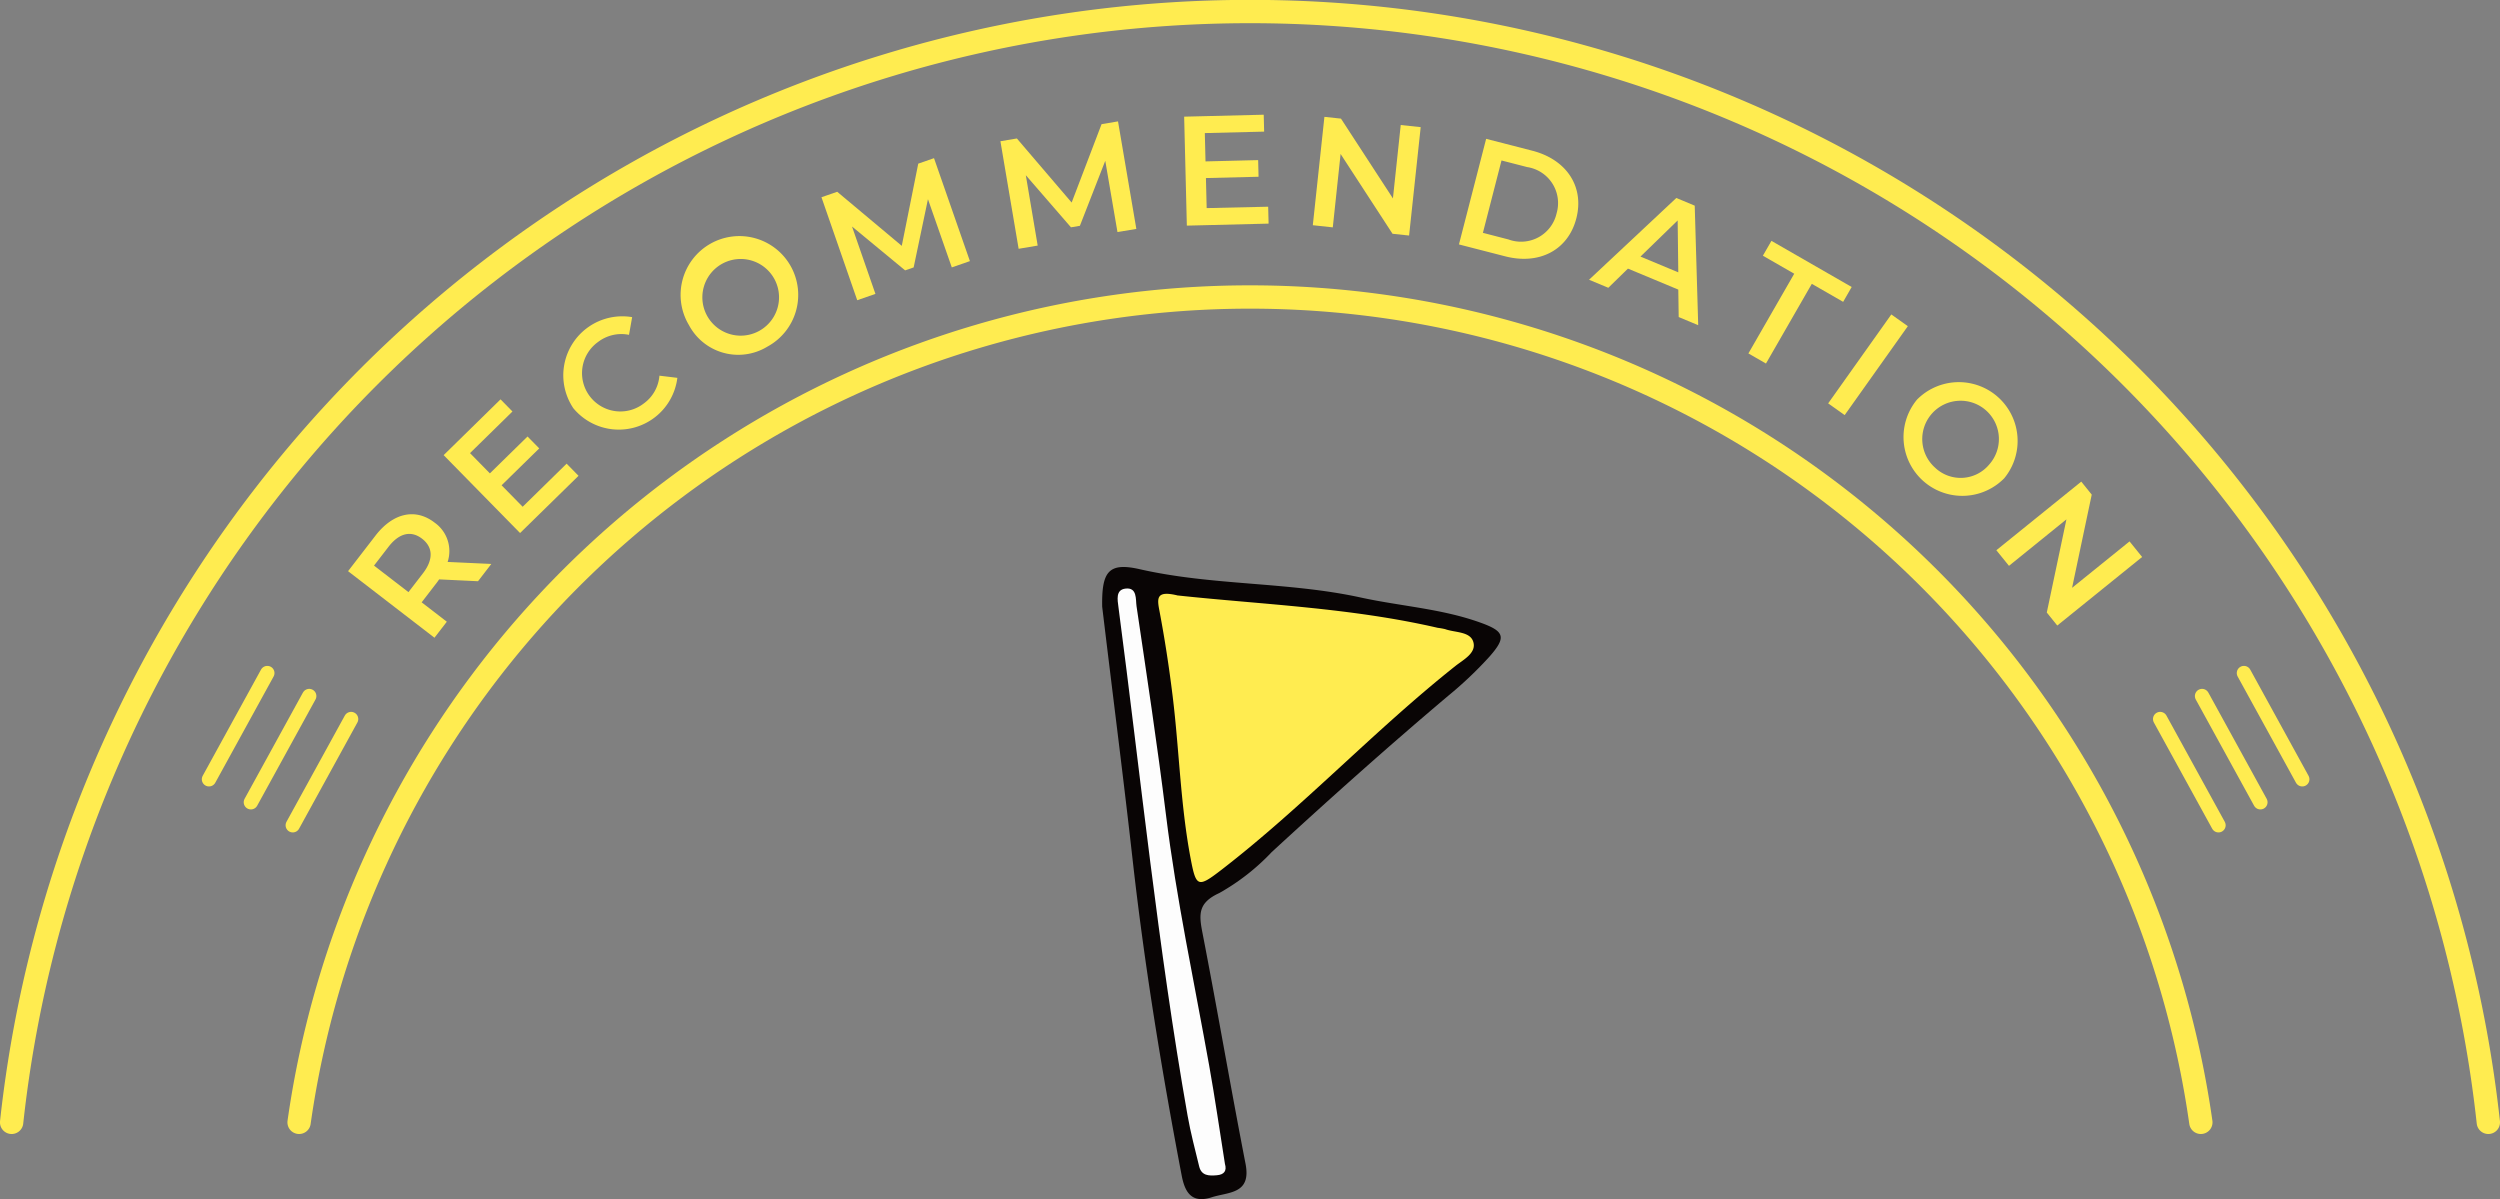
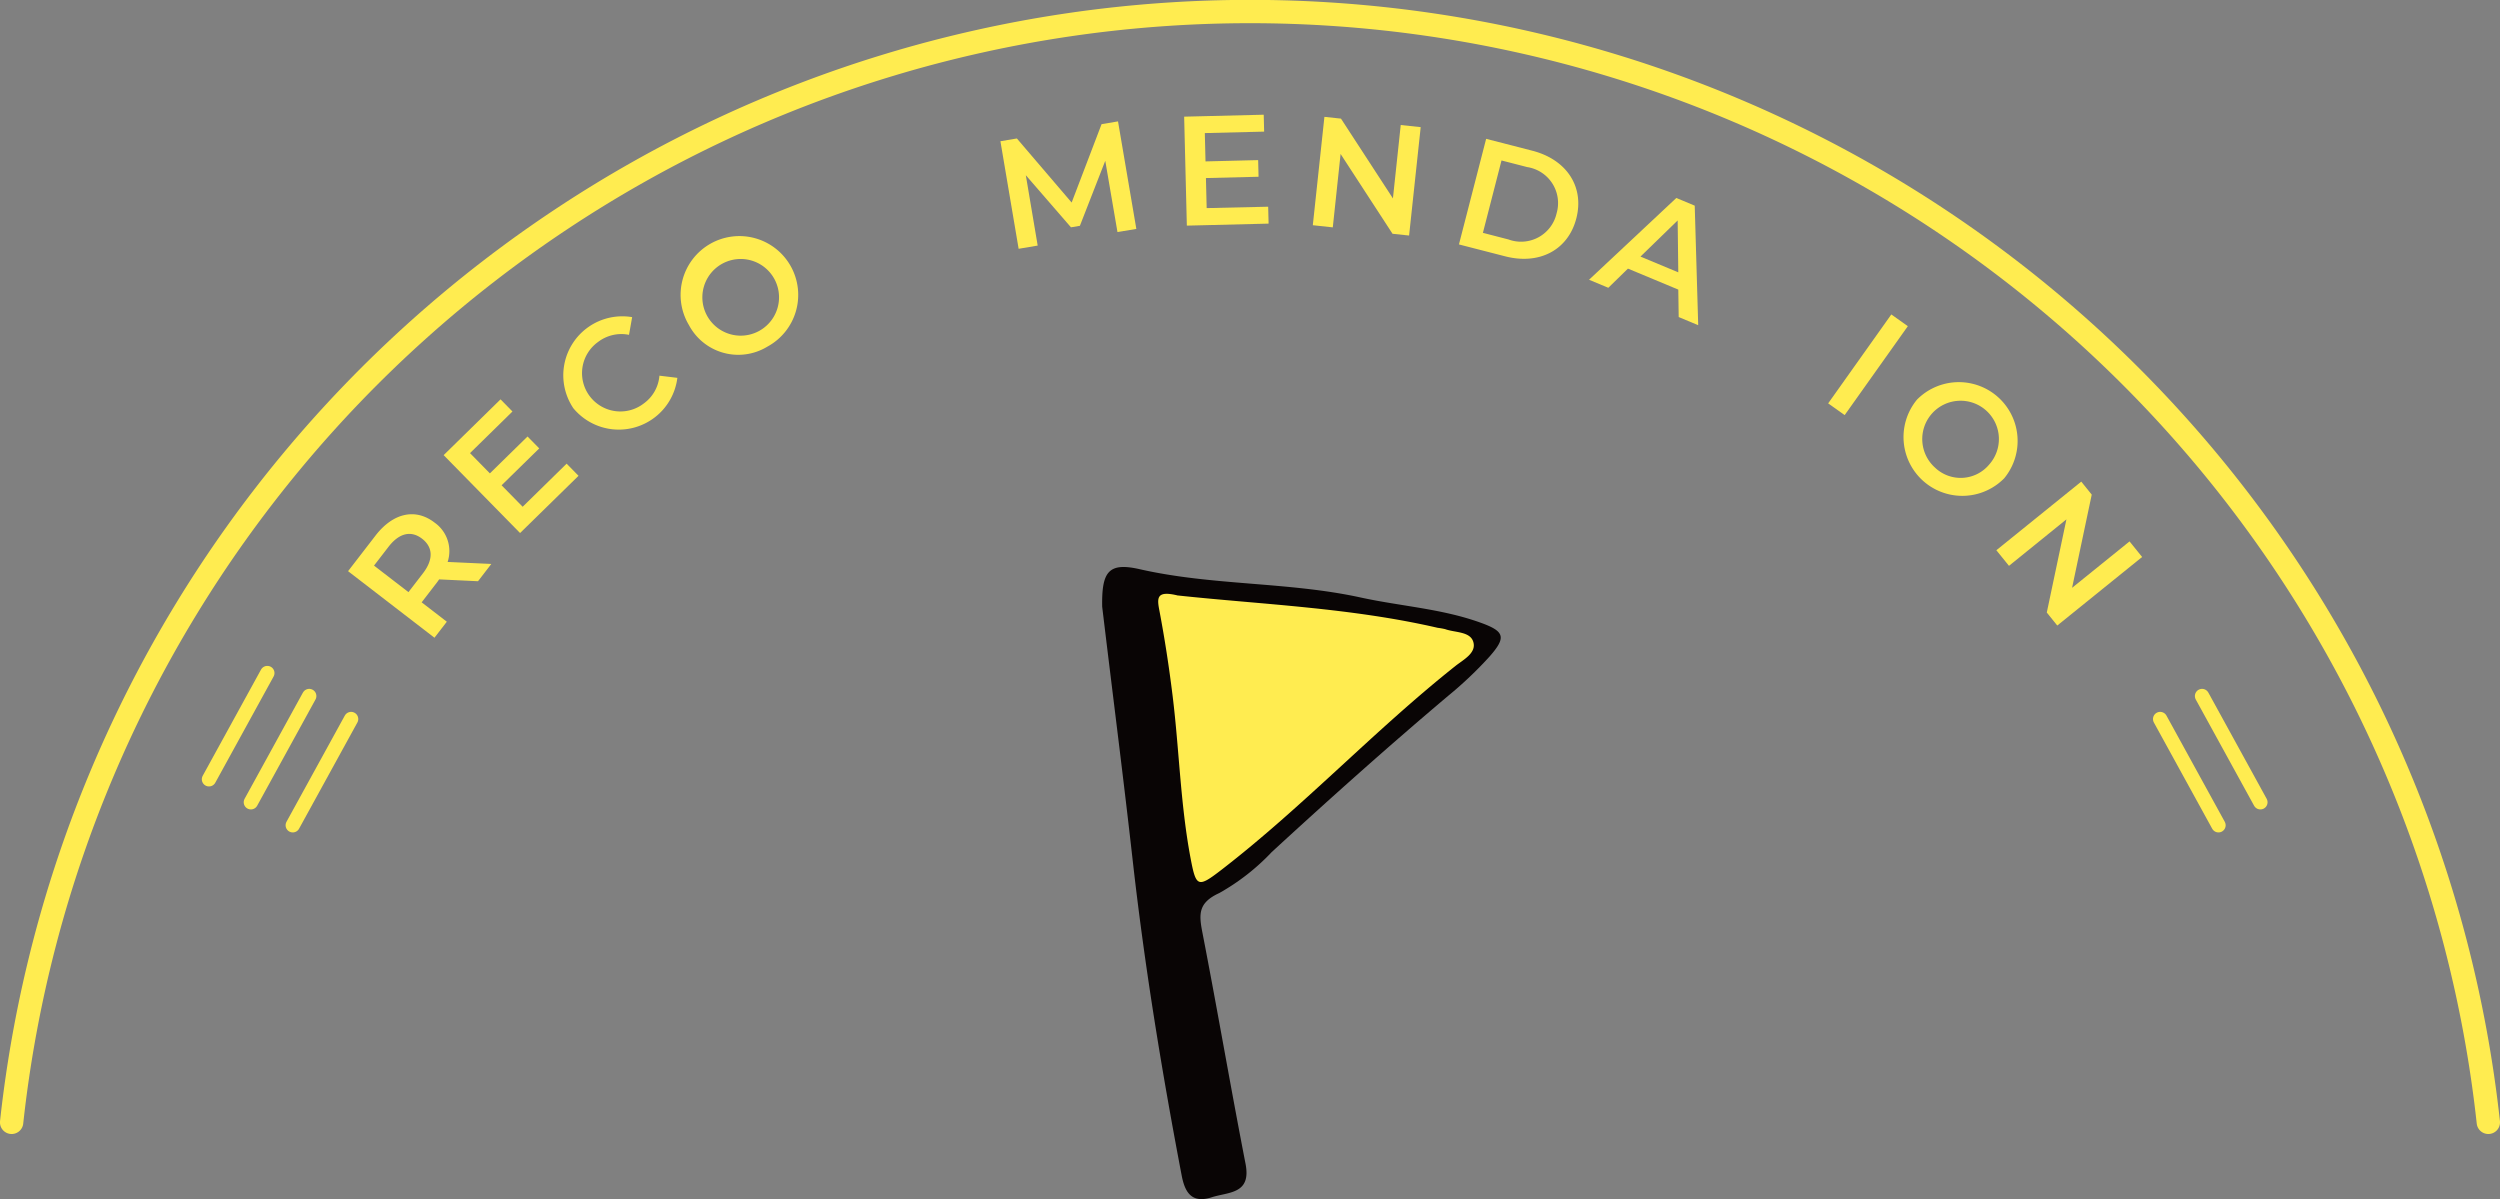
<svg xmlns="http://www.w3.org/2000/svg" width="192.191" height="92.184" viewBox="0 0 192.191 92.184">
  <rect x="0" y="0" width="192.191" height="92.184" fill="#808080" stroke="none" />
  <defs>
    <clipPath id="clip-path">
      <rect id="長方形_394" data-name="長方形 394" width="192.191" height="92.184" transform="translate(0 0)" fill="none" />
    </clipPath>
  </defs>
  <g id="グループ_241" data-name="グループ 241" transform="translate(0 0)">
    <g id="グループ_240" data-name="グループ 240" clip-path="url(#clip-path)">
      <path id="パス_545" data-name="パス 545" d="M84.732,46.644c-.045-2.694.476-3.435,2.884-2.886,5.613,1.277,11.4.955,17,2.178,3.037.664,6.171.852,9.131,1.906,1.9.676,2.1,1.113.772,2.622a29.513,29.513,0,0,1-3.175,3.017c-4.622,3.9-9.127,7.929-13.578,12.022a16.877,16.877,0,0,1-4.041,3.156c-1.613.741-1.564,1.613-1.291,3.017C93.585,77.6,94.6,83.547,95.753,89.469c.456,2.34-1.3,2.155-2.608,2.576-1.584.507-2.067-.447-2.307-1.705-1.535-8.05-2.856-16.133-3.77-24.281-.667-5.938-1.424-11.865-2.141-17.8-.084-.693-.167-1.386-.195-1.618" fill="#090505" />
      <path id="パス_546" data-name="パス 546" d="M90.555,45.778c6.384.688,13.265.936,19.98,2.488a5.125,5.125,0,0,1,.563.1c.759.274,1.906.17,2.158.963.276.866-.752,1.38-1.367,1.868-6.23,4.944-11.671,10.792-17.968,15.656-1.837,1.419-1.972,1.358-2.395-.882-.779-4.127-.87-8.33-1.381-12.486-.271-2.2-.607-4.4-1.022-6.582-.184-.962-.2-1.524,1.432-1.12" fill="#ffec50" />
-       <path id="パス_547" data-name="パス 547" d="M94.167,89.467c.165.548-.059.835-.626.883-.6.05-1.178.048-1.355-.687-.313-1.294-.658-2.585-.889-3.9-2.286-12.959-3.6-26.052-5.314-39.089-.075-.569-.22-1.321.519-1.422.94-.128.794.829.871,1.352.789,5.333,1.6,10.665,2.26,16.015.8,6.5,2.179,12.886,3.328,19.318.447,2.5.807,5.016,1.206,7.525" fill="#fdfdfd" />
      <path id="パス_548" data-name="パス 548" d="M36.748,44.683l-2.991-.142a3.229,3.229,0,0,1-.187.264l-1.155,1.5,1.935,1.49L33.4,49.027,26.758,43.91l2.106-2.731c1.345-1.745,3.071-2.139,4.541-1.006A2.678,2.678,0,0,1,34.412,43.2l3.359.154ZM29.864,42.04l-1.111,1.441L31.4,45.52l1.111-1.441c.833-1.081.771-2.021-.063-2.664s-1.75-.456-2.584.625" fill="#ffec50" />
      <path id="パス_549" data-name="パス 549" d="M43.56,35.645l.915.933-4.494,4.4-5.875-5.989L38.48,30.7l.916.934-3.262,3.2,1.527,1.557,2.894-2.835.9.915-2.894,2.836,1.62,1.651Z" fill="#ffec50" />
      <path id="パス_550" data-name="パス 550" d="M44.075,31.381a4.535,4.535,0,0,1,4.522-7l-.241,1.36a2.947,2.947,0,0,0-2.383.551,2.946,2.946,0,1,0,3.521,4.723,2.917,2.917,0,0,0,1.2-2.135l1.379.167a4.536,4.536,0,0,1-8,2.332" fill="#ffec50" />
      <path id="パス_551" data-name="パス 551" d="M52.968,25a4.521,4.521,0,1,1,6.023,1.649A4.291,4.291,0,0,1,52.968,25m6.568-3.543a2.947,2.947,0,0,0-5.187,2.8,2.947,2.947,0,0,0,5.187-2.8" fill="#ffec50" />
-       <path id="パス_552" data-name="パス 552" d="M73.171,20.557l-1.833-5.244-1.1,5.246-.656.227L65.5,17.414l1.8,5.18-1.4.486-2.749-7.917,1.211-.42L69.325,18.9l1.267-6.32,1.211-.42,2.76,7.914Z" fill="#ffec50" />
      <path id="パス_553" data-name="パス 553" d="M85.907,17.839l-.938-5.479-1.951,5-.686.115-3.471-4.006.913,5.41-1.465.247-1.4-8.268,1.265-.213,4.211,4.926,2.3-6.026,1.264-.213,1.409,8.267Z" fill="#ffec50" />
      <path id="パス_554" data-name="パス 554" d="M97.493,15.891l.032,1.3-6.285.155-.207-8.377,6.117-.15.032,1.3-4.56.113.053,2.177,4.047-.1.031,1.28-4.046.1.057,2.31Z" fill="#ffec50" />
      <path id="パス_555" data-name="パス 555" d="M109.218,9.775l-.892,8.332-1.274-.136-3.992-6.134-.6,5.642-1.536-.165.892-8.331,1.274.136,3.993,6.134.6-5.642Z" fill="#ffec50" />
      <path id="パス_556" data-name="パス 556" d="M114.249,10.673l3.549.913c2.633.678,4.012,2.764,3.385,5.2s-2.843,3.6-5.476,2.918l-3.549-.913Zm1.718,7.736a2.8,2.8,0,0,0,3.7-2.015,2.8,2.8,0,0,0-2.264-3.55l-1.972-.508L114,17.9Z" fill="#ffec50" />
      <path id="パス_557" data-name="パス 557" d="M129.021,22.263l-3.87-1.613-1.51,1.474-1.481-.618,6.709-6.286,1.415.59L130.552,25l-1.5-.627Zm0-1.326-.049-3.99-2.859,2.779Z" fill="#ffec50" />
-       <path id="パス_558" data-name="パス 558" d="M137.934,21.043l-2.41-1.385.657-1.142,6.17,3.547-.656,1.142-2.41-1.385-3.524,6.127-1.351-.777Z" fill="#ffec50" />
      <rect id="長方形_393" data-name="長方形 393" width="8.386" height="1.557" transform="translate(140.542 31.01) rotate(-54.616)" fill="#ffec50" />
      <path id="パス_559" data-name="パス 559" d="M147.368,30.726a4.519,4.519,0,0,1,6.707,6.045,4.519,4.519,0,0,1-6.707-6.045m5.542,5a2.946,2.946,0,1,0-4.161.215,2.855,2.855,0,0,0,4.161-.215" fill="#ffec50" />
      <path id="パス_560" data-name="パス 560" d="M164.679,42.819l-6.523,5.27-.806-1,1.51-7.163L154.443,43.5l-.971-1.2L160,37.025l.805,1-1.511,7.165,4.418-3.569Z" fill="#ffec50" />
      <path id="パス_561" data-name="パス 561" d="M191.294,86.281a95.763,95.763,0,0,0-190.4,0" fill="none" stroke="#ffec50" stroke-linecap="round" stroke-miterlimit="10" stroke-width="1.793" />
-       <path id="パス_562" data-name="パス 562" d="M22.993,86.281a73.834,73.834,0,0,1,146.2,0" fill="none" stroke="#ffec50" stroke-linecap="round" stroke-miterlimit="10" stroke-width="1.793" />
      <line id="線_178" data-name="線 178" y1="8.166" x2="4.484" transform="translate(16.066 51.742)" fill="none" stroke="#ffec50" stroke-linecap="round" stroke-miterlimit="10" stroke-width="1.103" />
      <line id="線_179" data-name="線 179" y1="8.166" x2="4.484" transform="translate(19.287 53.509)" fill="none" stroke="#ffec50" stroke-linecap="round" stroke-miterlimit="10" stroke-width="1.103" />
      <line id="線_180" data-name="線 180" y1="8.166" x2="4.484" transform="translate(22.507 55.277)" fill="none" stroke="#ffec50" stroke-linecap="round" stroke-miterlimit="10" stroke-width="1.103" />
-       <line id="線_181" data-name="線 181" x1="4.484" y1="8.166" transform="translate(172.506 51.742)" fill="none" stroke="#ffec50" stroke-linecap="round" stroke-miterlimit="10" stroke-width="1.103" />
      <line id="線_182" data-name="線 182" x1="4.484" y1="8.166" transform="translate(169.286 53.509)" fill="none" stroke="#ffec50" stroke-linecap="round" stroke-miterlimit="10" stroke-width="1.103" />
      <line id="線_183" data-name="線 183" x1="4.484" y1="8.166" transform="translate(166.065 55.277)" fill="none" stroke="#ffec50" stroke-linecap="round" stroke-miterlimit="10" stroke-width="1.103" />
    </g>
  </g>
</svg>